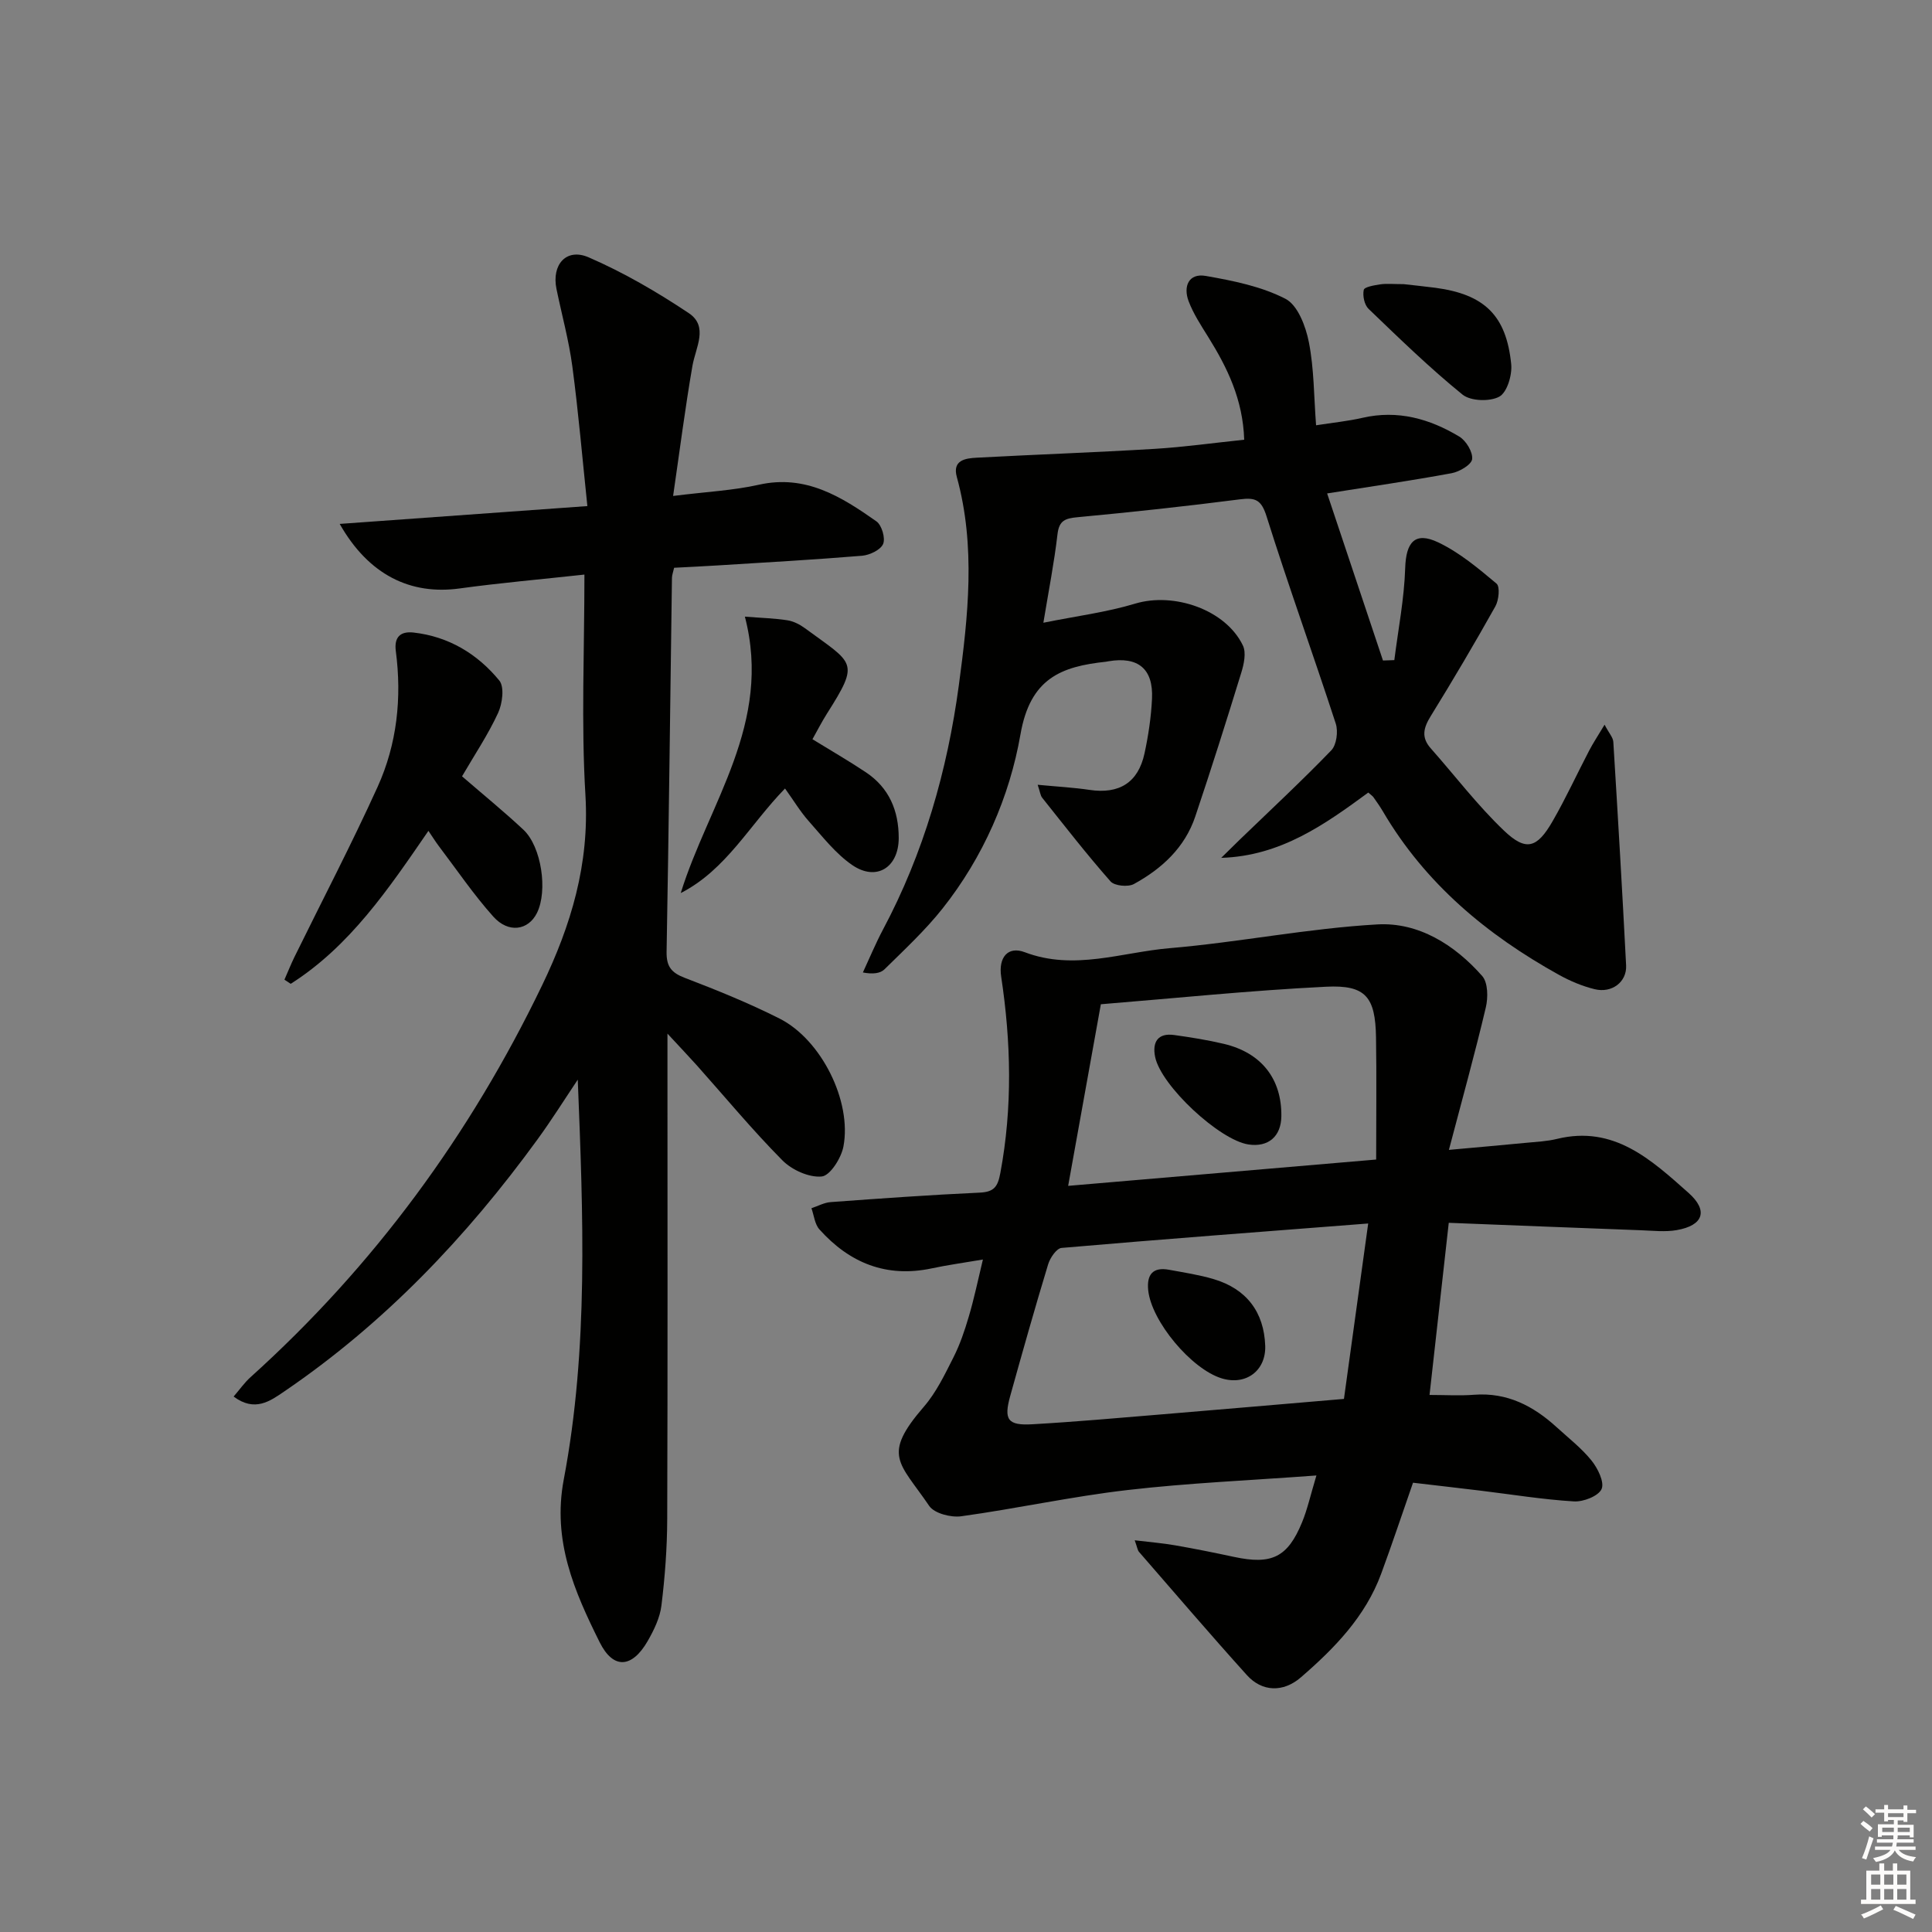
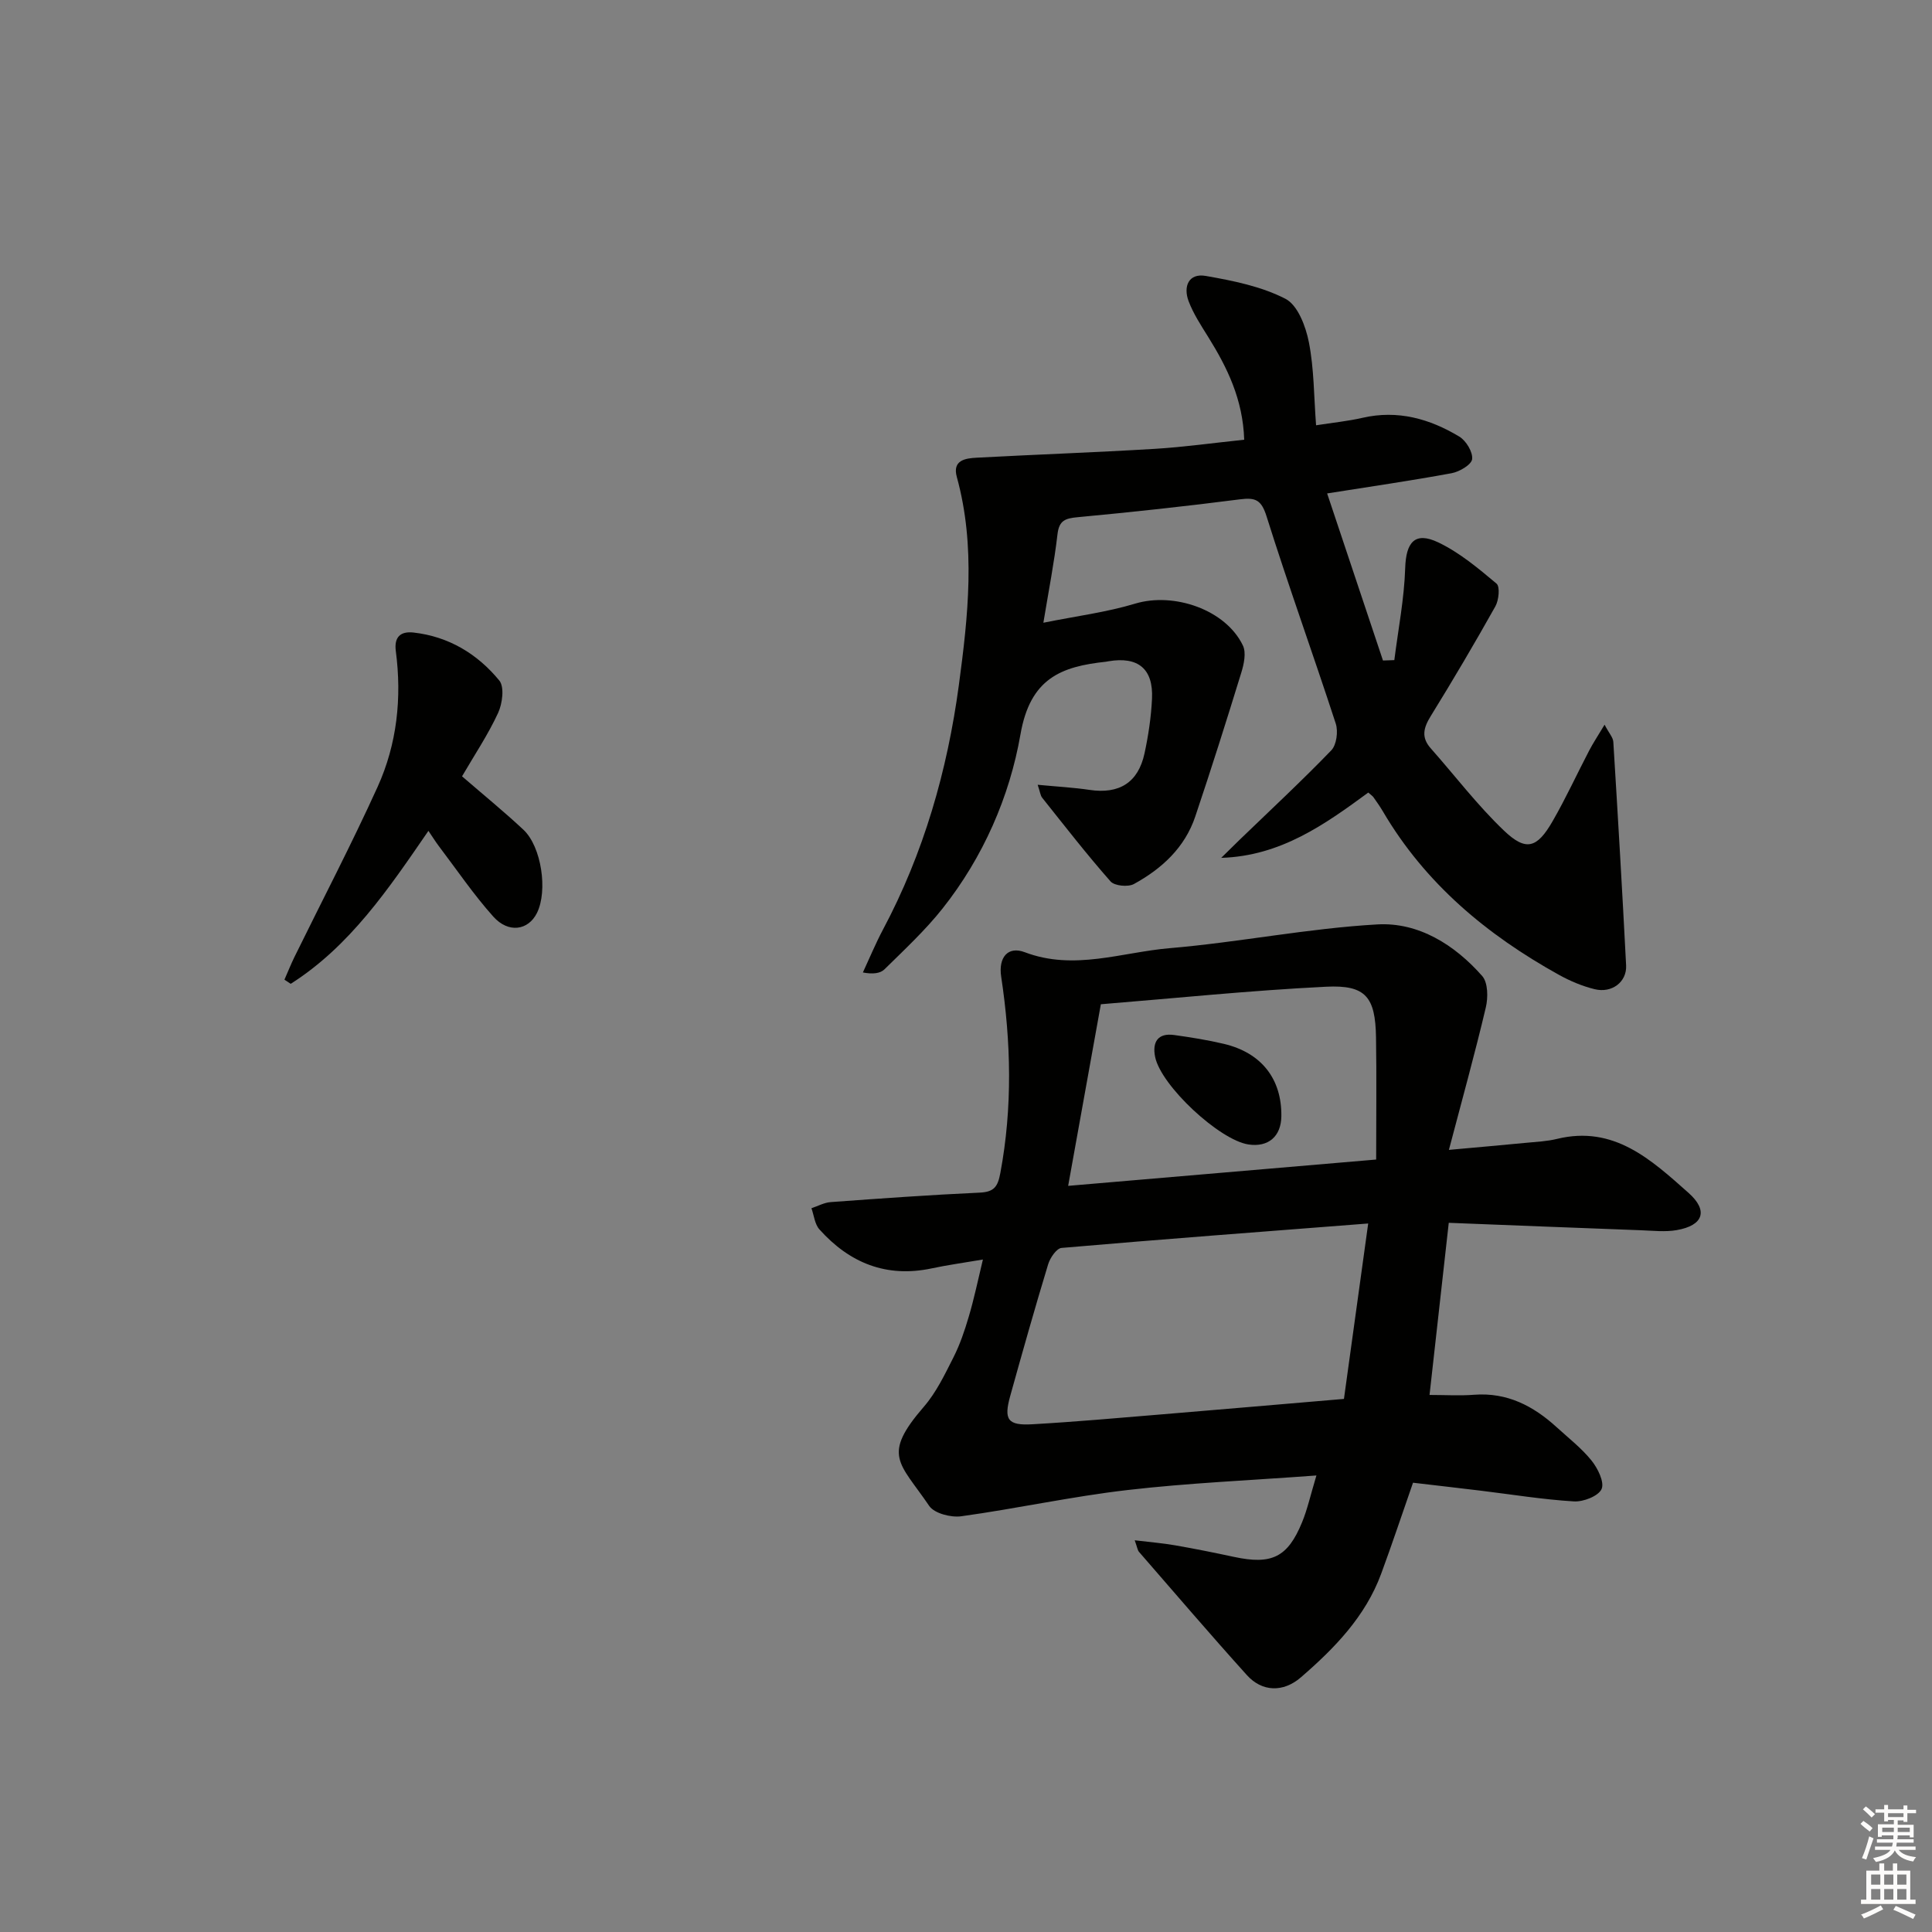
<svg xmlns="http://www.w3.org/2000/svg" enable-background="new 0 0 400 400" viewBox="0 0 400 400">
  <rect x="0" y="0" width="400" height="400" fill="#808080" stroke="none" />
  <g fill="#010100">
    <path d="m203.5 260.77c-4.1.7-7.37 1.14-10.58 1.83-9.4 2-17.05-1.12-23.27-8.07-.97-1.08-1.12-2.9-1.65-4.38 1.34-.44 2.65-1.18 4.01-1.27 10.27-.75 20.55-1.49 30.84-1.96 2.98-.14 3.73-1.23 4.26-4.06 2.54-13.58 2.22-27.11.17-40.68-.59-3.9 1.35-6.38 4.9-5.03 10.2 3.87 20.06 0 29.98-.84 14.38-1.22 28.64-4.11 43.02-4.92 8.51-.48 16.01 4.22 21.7 10.69 1.2 1.37 1.23 4.46.74 6.51-2.23 9.46-4.84 18.83-7.64 29.48 6.26-.57 11.11-.99 15.95-1.46 2.15-.21 4.34-.3 6.42-.81 11.8-2.89 19.54 4.34 27.23 11.16 4.17 3.7 3.07 6.76-2.42 7.72-2.41.42-4.95.12-7.43.03-13.26-.49-26.51-1.02-39.78-1.54-1.35 12.13-2.63 23.57-3.98 35.64 3.33 0 6.3.19 9.23-.04 6.83-.52 12.26 2.31 17.09 6.72 2.46 2.25 5.14 4.32 7.21 6.89 1.3 1.61 2.72 4.49 2.09 5.91-.65 1.46-3.78 2.68-5.73 2.56-6.45-.39-12.85-1.44-19.28-2.22-4.6-.56-9.2-1.08-14.03-1.65-2.24 6.42-4.31 12.66-6.59 18.84-3.27 8.88-9.67 15.44-16.63 21.46-3.67 3.17-8.05 3.01-11.18-.47-7.57-8.39-14.92-16.99-22.34-25.52-.29-.34-.34-.89-.88-2.39 3.14.38 5.77.59 8.35 1.04 4.09.71 8.16 1.53 12.21 2.4 7.79 1.67 11.11.1 14.09-7.17 1.11-2.7 1.74-5.6 2.97-9.69-13.73 1.02-26.49 1.55-39.14 3.02-11.52 1.33-22.91 3.84-34.41 5.43-2.13.29-5.57-.6-6.62-2.15-6.16-9.06-9.88-10.39-1.09-20.55 2.56-2.96 4.33-6.68 6.12-10.22 1.34-2.65 2.31-5.52 3.15-8.37 1.09-3.64 1.86-7.38 2.94-11.87zm79.77-7.46c-21.89 1.7-42.7 3.26-63.49 5.06-1.04.09-2.38 2.07-2.78 3.41-2.74 9.03-5.31 18.12-7.84 27.22-1.38 4.94-.53 6.17 4.57 5.88 8.94-.51 17.87-1.31 26.8-2.05 12.36-1.02 24.72-2.1 37.72-3.2 1.62-11.73 3.23-23.34 5.02-36.32zm1.65-13.24c0-9.02.1-17.16-.03-25.3-.14-8.34-2.1-10.89-10.33-10.48-15.68.77-31.32 2.39-46.64 3.63-2.31 12.84-4.47 24.83-6.77 37.6 21.3-1.81 42.08-3.59 63.77-5.45z" />
-     <path d="m121 118.96c-9.04.99-17.46 1.72-25.82 2.87-10.16 1.4-18.83-2.75-24.85-13.36 17.15-1.23 33.65-2.42 51.28-3.69-1.04-9.89-1.85-19.43-3.11-28.9-.72-5.41-2.19-10.71-3.29-16.07-1.03-5.02 2.04-8.54 6.67-6.53 7.22 3.13 14.14 7.16 20.71 11.54 4.17 2.78 1.43 7.11.77 10.94-1.51 8.72-2.63 17.52-4 26.92 6.94-.87 12.45-1.13 17.75-2.32 9.71-2.18 17.1 2.49 24.34 7.58 1.11.78 1.9 3.48 1.39 4.68-.52 1.23-2.77 2.3-4.34 2.44-9.94.82-19.9 1.38-29.85 2-2.97.19-5.94.32-9.08.49-.2.89-.44 1.49-.45 2.1-.36 25.8-.65 51.6-1.11 77.4-.05 3 .94 4.32 3.73 5.39 6.66 2.55 13.31 5.24 19.67 8.45 8.63 4.36 15 17.12 13.21 26.5-.46 2.39-2.76 6.03-4.5 6.19-2.63.25-6.18-1.36-8.15-3.36-6.2-6.26-11.83-13.07-17.7-19.65-1.64-1.83-3.34-3.61-6.08-6.57v6.57c0 31.32.06 62.64-.05 93.96-.02 5.97-.47 11.97-1.2 17.89-.31 2.54-1.55 5.08-2.85 7.35-3.24 5.61-7.11 5.9-9.93.25-5.24-10.52-9.84-21.03-7.44-33.7 5.16-27.24 4.01-54.87 2.9-82.79-2.77 4.14-5.42 8.37-8.35 12.39-14.68 20.19-31.7 38.07-52.44 52.18-2.9 1.98-6.09 4.31-10.46 1.04 1.26-1.46 2.25-2.89 3.51-4.02 25.54-23.02 45.47-50.2 60.37-81.15 5.99-12.43 9.8-25.1 8.96-39.29-.9-14.9-.21-29.92-.21-45.72z" />
    <path d="m272.48 88.05c3.45-.54 6.58-.85 9.63-1.55 7.28-1.67 13.89.2 20.02 3.89 1.41.85 2.83 3.2 2.66 4.67-.14 1.15-2.62 2.61-4.24 2.91-8.28 1.53-16.62 2.74-25.78 4.19 3.88 11.6 7.72 23.1 11.56 34.59.78-.03 1.57-.06 2.35-.08.8-6.35 2.05-12.69 2.25-19.06.17-5.34 2-7.62 6.83-5.32 4.4 2.09 8.3 5.37 12.08 8.54.75.63.48 3.41-.23 4.69-4.3 7.68-8.78 15.27-13.41 22.77-1.48 2.4-1.99 4.37.01 6.63 5.04 5.7 9.68 11.81 15.16 17.04 4.57 4.36 6.85 3.67 10.07-1.92 2.74-4.75 5.03-9.75 7.57-14.62.81-1.56 1.79-3.03 3.2-5.38.92 1.76 1.75 2.63 1.81 3.55.95 15.43 1.86 30.86 2.65 46.29.17 3.42-2.94 5.8-6.52 4.92-2.54-.62-5.05-1.68-7.35-2.95-14.95-8.28-27.73-18.93-36.5-33.88-.59-1-1.26-1.95-1.93-2.9-.19-.27-.49-.45-1.08-.98-8.95 6.56-18.1 13.14-30.45 13.52 1.29-1.27 2.58-2.55 3.88-3.81 6.34-6.12 12.8-12.12 18.91-18.45 1.09-1.13 1.45-3.9.93-5.52-4.67-14.34-9.81-28.53-14.33-42.92-1.08-3.43-2.29-3.94-5.5-3.53-11.18 1.44-22.39 2.65-33.61 3.7-2.55.24-3.85.65-4.18 3.54-.66 5.73-1.78 11.41-2.92 18.31 6.89-1.39 13.1-2.17 19.02-3.96 8.01-2.41 18.74 1.25 22.29 8.68.72 1.5.21 3.86-.34 5.63-3.06 9.96-6.2 19.89-9.52 29.76-2.16 6.45-6.93 10.82-12.71 13.99-1.21.66-4.02.39-4.84-.55-4.93-5.59-9.5-11.49-14.15-17.32-.37-.46-.42-1.17-.93-2.68 3.98.38 7.39.56 10.75 1.06 6.12.91 10.06-1.5 11.37-7.56.8-3.71 1.37-7.52 1.55-11.31.3-6.21-2.89-8.8-9.02-7.76-.16.03-.33.07-.49.09-9.3.99-15.7 3.43-17.72 15.03-2.24 12.89-7.72 25.45-16.13 36.06-3.59 4.53-7.89 8.52-12.02 12.59-.88.87-2.44 1.05-4.48.66 1.37-2.95 2.62-5.97 4.14-8.84 8.47-15.89 13.36-33.04 15.73-50.65 1.91-14.22 3.53-28.76-.42-43.09-.97-3.51 1.8-3.88 4.13-4 12.28-.66 24.57-1.09 36.84-1.83 6.09-.37 12.16-1.23 18.53-1.89-.27-8.33-3.49-14.91-7.45-21.27-1.49-2.39-3.07-4.8-4.06-7.41-1.15-3.05 0-5.86 3.56-5.23 5.64.99 11.5 2.16 16.5 4.74 2.54 1.31 4.2 5.71 4.84 8.99 1.08 5.49 1.03 11.19 1.49 17.19z" />
    <path d="m95.66 160.73c4.5 3.89 8.74 7.34 12.71 11.06 3.75 3.51 5.07 12.66 2.8 17.23-1.79 3.61-5.9 4.26-9.04.75-4.08-4.56-7.54-9.67-11.25-14.56-.69-.91-1.29-1.88-2.18-3.19-8.26 12.02-16.25 23.88-28.51 31.67-.43-.29-.87-.57-1.3-.86.68-1.54 1.3-3.1 2.03-4.61 5.77-11.76 11.85-23.39 17.26-35.31 4.02-8.87 5.04-18.41 3.77-28.11-.38-2.9.95-4.14 3.66-3.84 7.29.82 13.24 4.43 17.76 9.93 1.1 1.33.65 4.79-.25 6.73-2.08 4.5-4.87 8.66-7.46 13.11z" />
-     <path d="m162.53 163.25c-7.36 7.56-12.16 16.82-21.59 21.65 5.77-18.6 19.03-35.12 13.28-57.23 3.54.28 6.22.34 8.84.76 1.26.2 2.55.87 3.6 1.64 10.12 7.44 11.44 6.82 4.54 17.7-1.05 1.66-1.95 3.42-2.99 5.28 3.82 2.35 7.52 4.48 11.07 6.85 4.81 3.21 6.8 7.96 6.79 13.63-.02 6.07-4.61 9-9.61 5.58-3.46-2.37-6.17-5.9-9.01-9.09-1.76-1.98-3.13-4.28-4.92-6.77z" />
-     <path d="m290.61 58.83c1.63.19 4.1.43 6.55.75 10.15 1.35 14.71 5.7 15.72 15.83.22 2.24-.85 5.82-2.46 6.71-1.96 1.07-5.94.94-7.63-.43-6.8-5.52-13.11-11.66-19.44-17.74-.87-.83-1.26-2.72-1-3.93.13-.62 2.19-.96 3.43-1.15 1.3-.19 2.65-.04 4.83-.04z" />
-     <path d="m261.95 278.64c.17 5.13-3.97 8.25-8.96 6.75-6.32-1.9-14.62-11.84-15.27-18.29-.32-3.19.95-4.83 4.31-4.21 3.09.57 6.22 1.04 9.22 1.93 6.84 2.02 10.46 6.85 10.7 13.82z" />
    <path d="m265.29 231.11c-.05 4.18-2.7 6.45-6.8 5.84-6-.89-18.15-12.18-19.34-18.16-.6-3.01.54-4.98 3.96-4.5 3.45.48 6.9 1.03 10.28 1.83 7.78 1.84 12 7.26 11.9 14.99z" />
  </g>
  <path d="m385.2 377.6.6-.6c.6.4 1.3.9 1.9 1.5l-.6.7c-.8-.6-1.4-1.1-1.9-1.6zm.3 7.1c.6-1.4 1.1-2.9 1.5-4.5.3.1.6.3.9.4-.5 1.4-1 2.9-1.5 4.4zm.2-10.1.6-.6c.7.5 1.3 1.1 1.9 1.6l-.7.7c-.6-.6-1.2-1.2-1.8-1.7zm8.4-.8h.8v.9h1.8v.7h-1.8v1.8h-.8v-.3h-1.2v.9h3.3v2.6h-.8v-.4h-2.5c0 .3 0 .6-.1.8h3.4v.7h-3.5c0 .3-.1.6-.1.8h4v.7h-3.5c.7.9 1.9 1.3 3.6 1.5-.2.2-.4.5-.6.9-1.9-.3-3.2-1.1-3.8-2.3-.5 1.1-1.8 2-3.9 2.4-.2-.3-.4-.5-.6-.8 1.9-.4 3.1-.9 3.6-1.7h-3.2v-.7h3.5c.1-.2.1-.5.2-.8h-3.3v-.7h3.4c0-.2 0-.5 0-.8h-2.4v.3h-.8v-2.6h3.3v-.9h-1.2v.3h-.8v-1.8h-1.8v-.7h1.8v-.9h.8v.9h3.2zm-4.4 5.5h2.4c0-.3 0-.6 0-.9h-2.4zm1.2-3.1h3.2v-.8h-3.2zm4.4 2.2h-2.4v.9h2.5v-.9z" fill="#fcfbfa" />
  <path d="m389.2 385.8h.9v1.5h1.8v-1.5h.9v1.5h2.7v6h1.1v.9h-11.3v-.9h1.1v-6h2.7v-1.5zm.2 8.7.5.8c-1.2.6-2.5 1.3-4 1.9-.2-.3-.3-.6-.6-.8 1.6-.6 3-1.3 4.1-1.9zm-2-4.3h1.9v-2.1h-1.9zm0 3.1h1.9v-2.2h-1.9zm2.7-3.1h1.9v-2.1h-1.9zm0 3.1h1.9v-2.2h-1.9zm2.4 1.3c1.4.6 2.7 1.2 4.1 1.8l-.5.9c-1.5-.7-2.8-1.4-4.1-1.9zm2.2-6.5h-1.9v2.1h1.9zm-1.9 5.2h1.9v-2.2h-1.9z" fill="#fcfbfa" />
</svg>